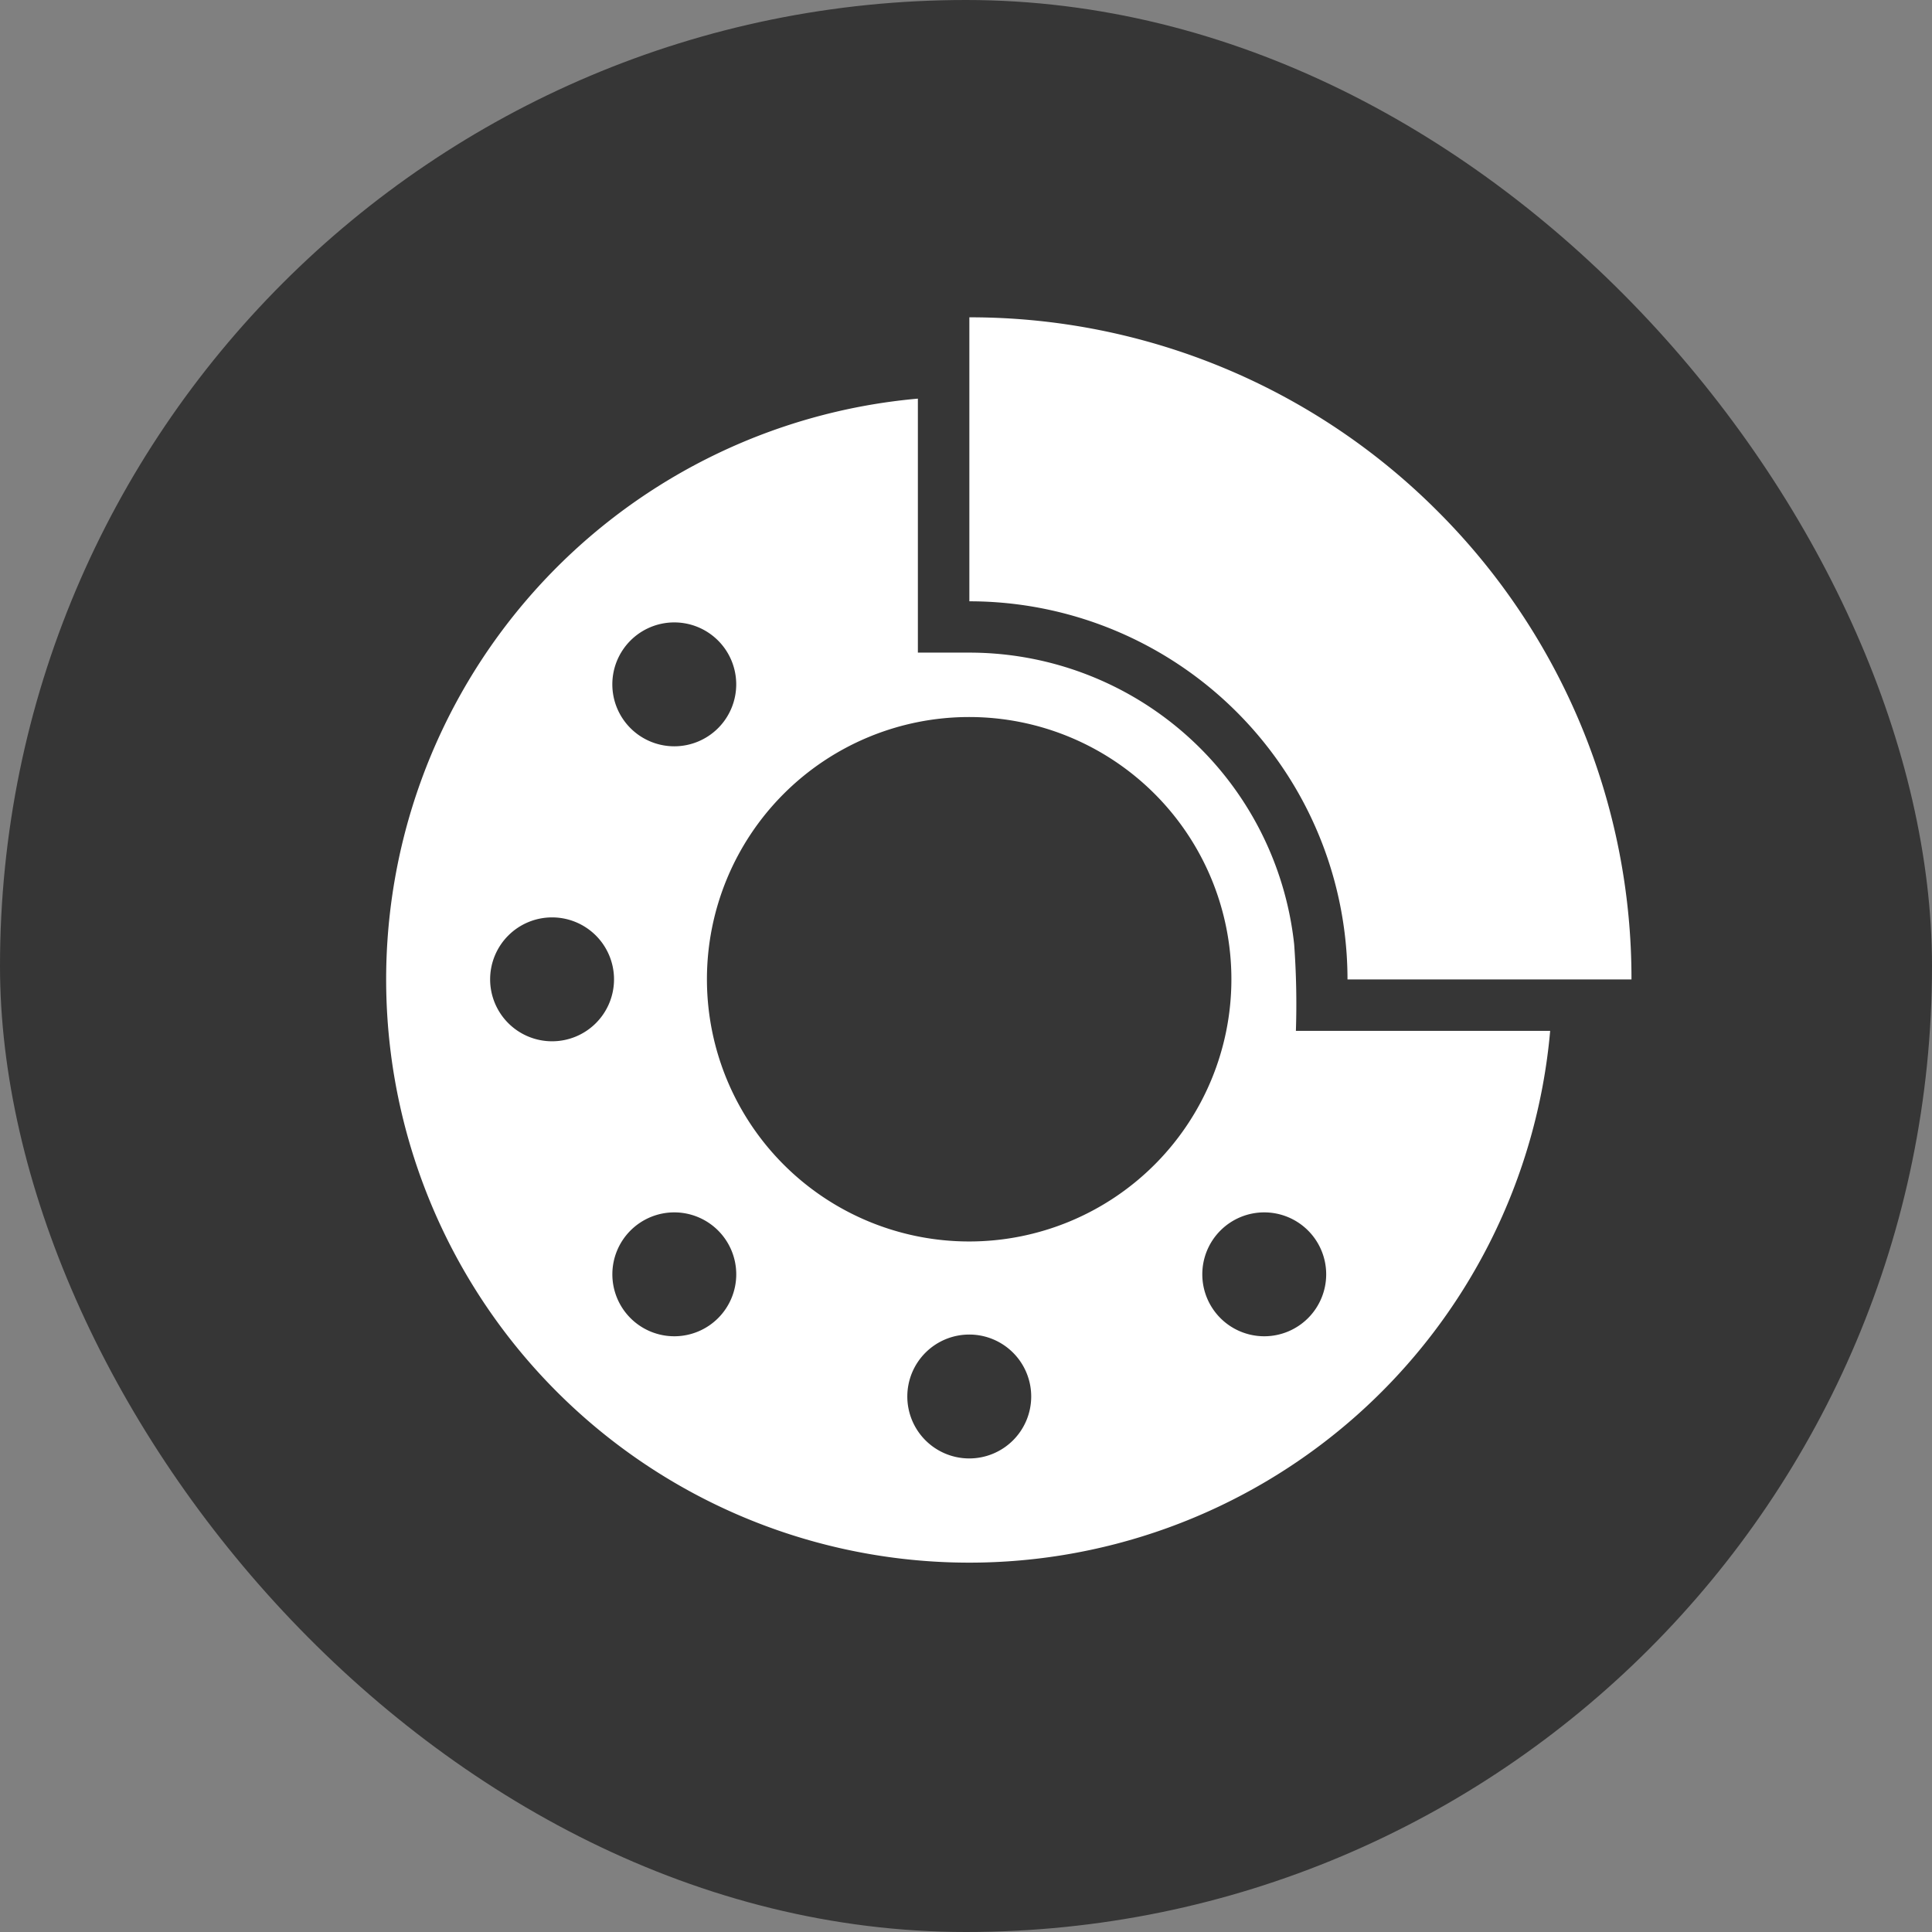
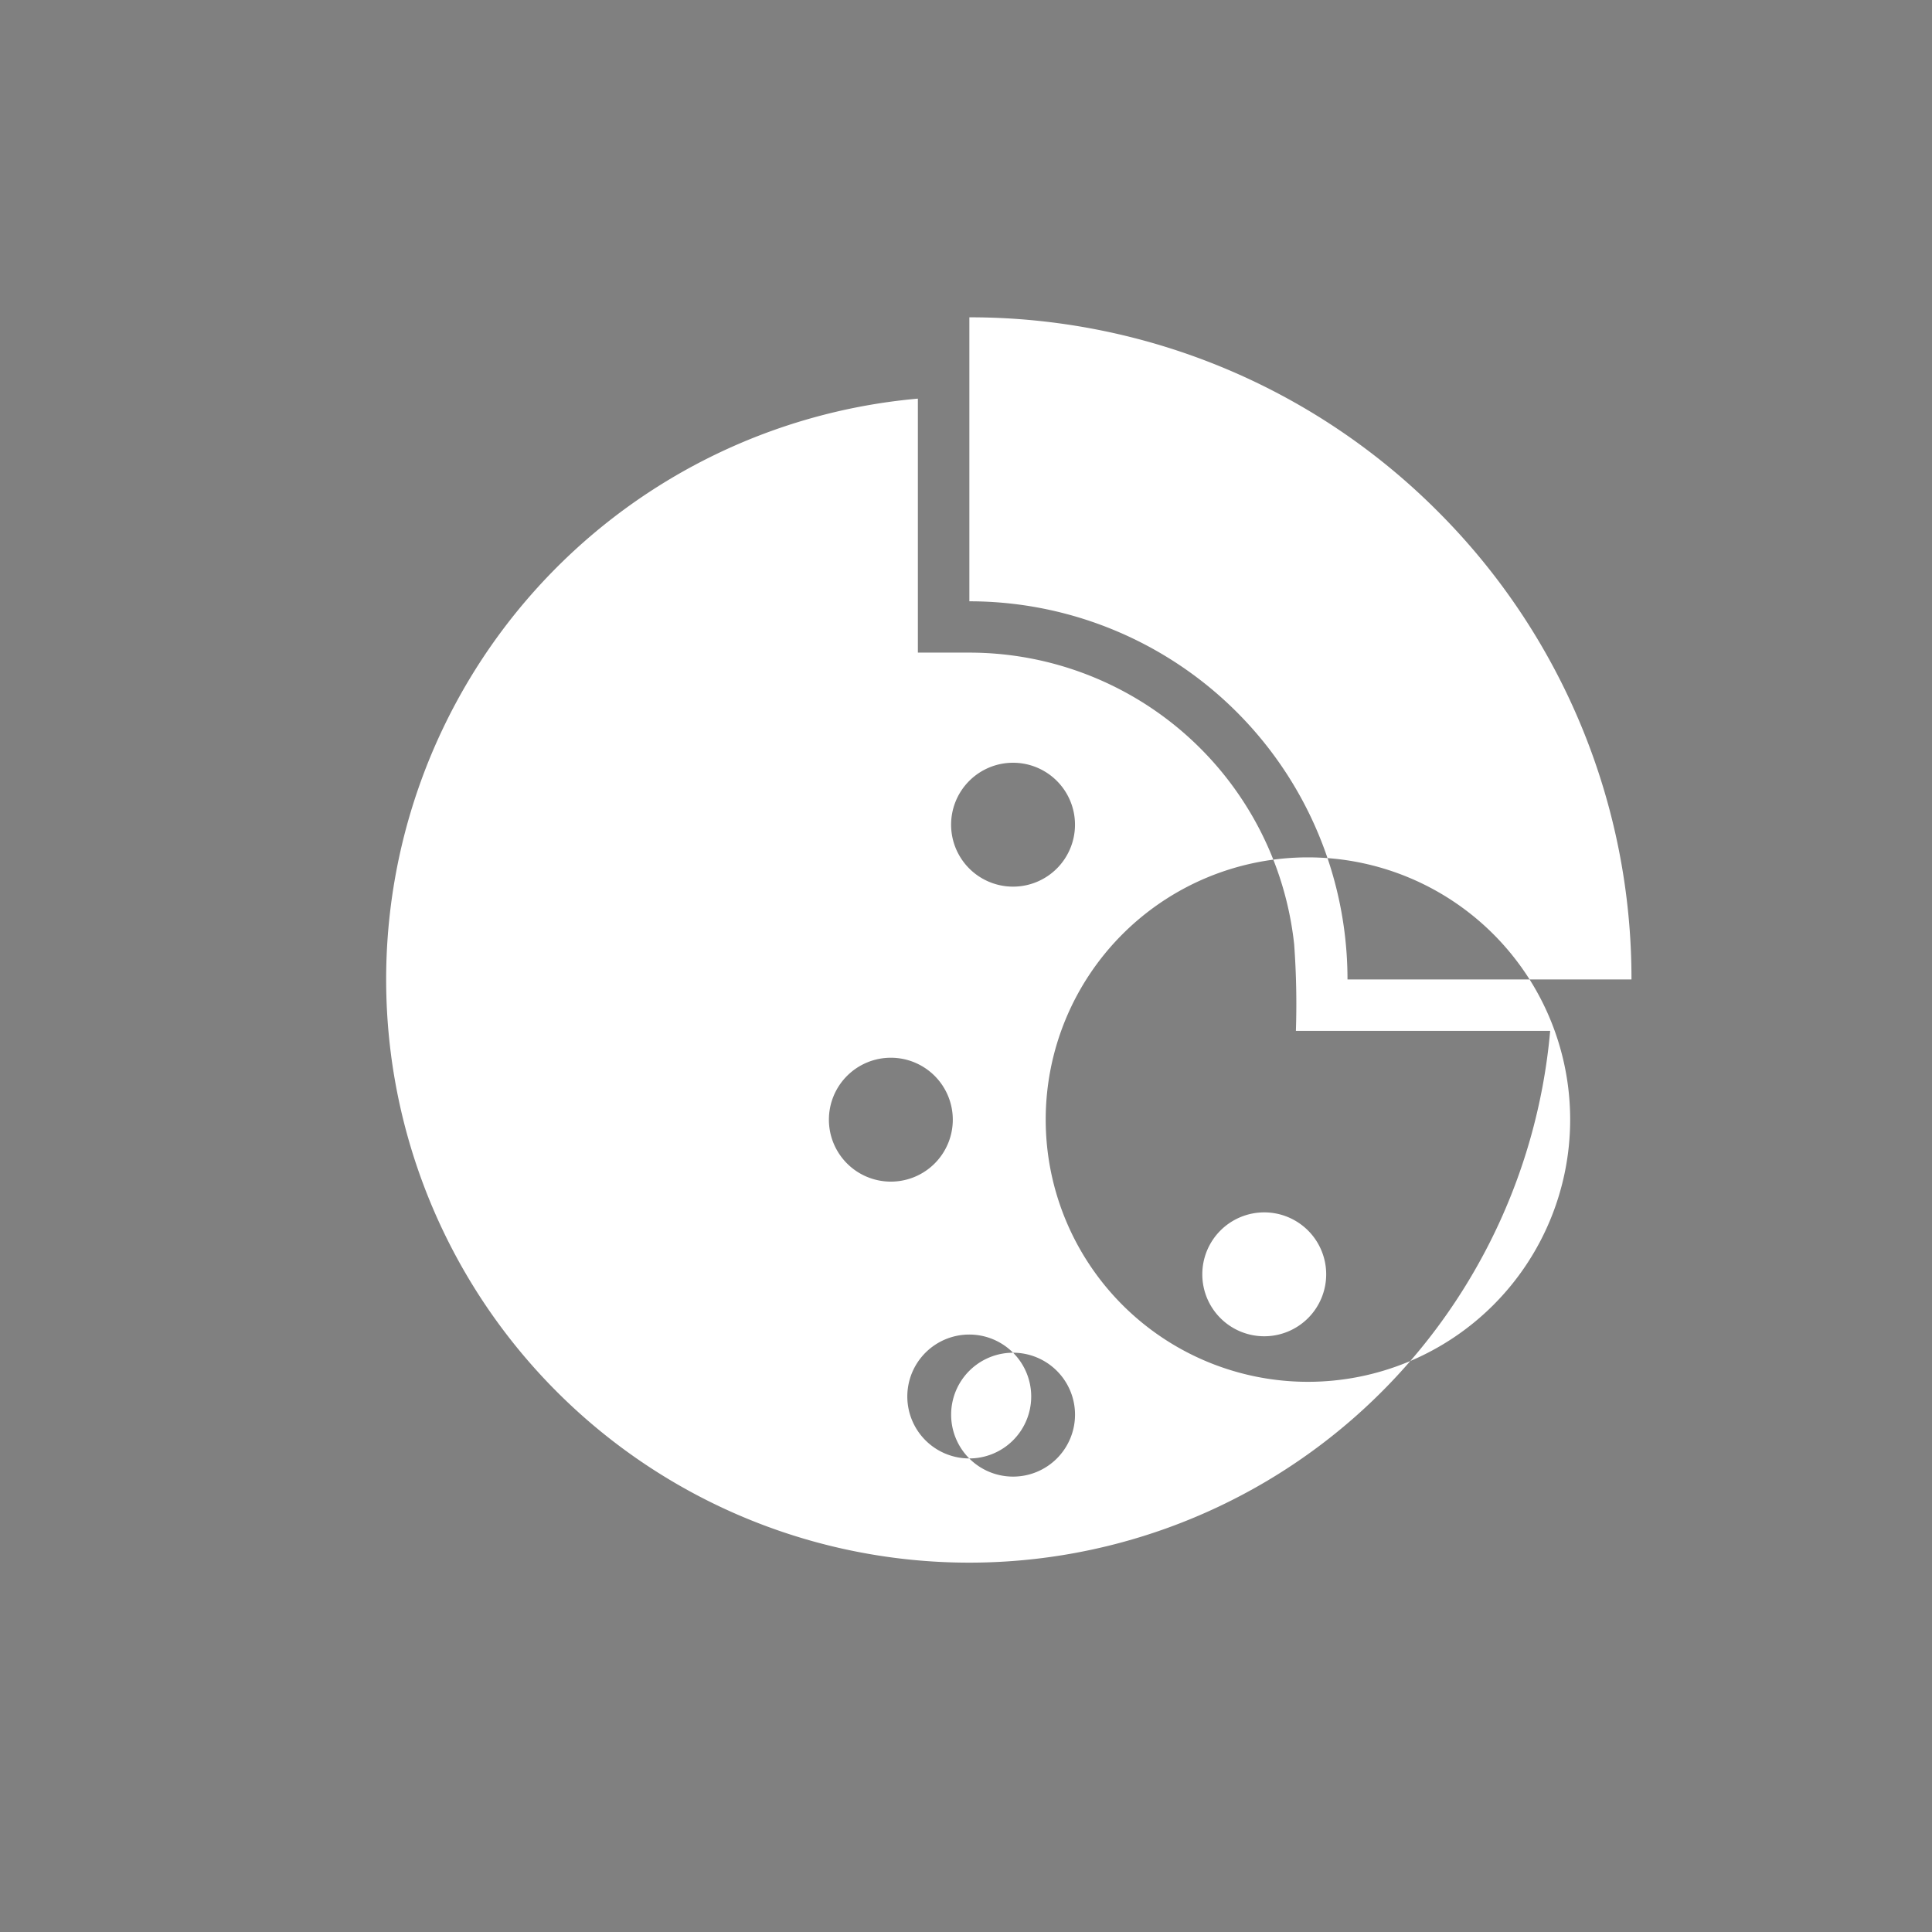
<svg xmlns="http://www.w3.org/2000/svg" width="48" height="48" viewBox="0 0 48 48">
  <rect x="0" y="0" width="48" height="48" fill="#808080" stroke="none" />
-   <rect width="48" height="48" fill="#363636" rx="24" />
-   <path fill="#fff" fill-rule="evenodd" d="M2000.757 1815.544a14.488 14.488 0 1 1-22.216 0l4.462 4.462.9-.9a8.119 8.119 0 0 1 10.834-.587 20.423 20.423 0 0 1 1.552 1.491l4.465-4.465zm-11.108-7.153a16.4 16.4 0 0 1 11.632 4.82l-4.989 4.989a9.394 9.394 0 0 0-13.286 0l-4.989-4.989a16.4 16.4 0 0 1 11.632-4.82zm11.9 16.452a1.539 1.539 0 1 1-1.539-1.539 1.539 1.539 0 0 1 1.539 1.539zm-3.487 8.417a1.539 1.539 0 1 1 0-2.177 1.539 1.539 0 0 1 0 2.177zm-8.417 3.486a1.539 1.539 0 1 1 1.54-1.539 1.539 1.539 0 0 1-1.54 1.539zm-8.417-3.486a1.539 1.539 0 1 1 2.177 0 1.539 1.539 0 0 1-2.177 0zm-3.486-8.417a1.539 1.539 0 1 1 1.539 1.539 1.539 1.539 0 0 1-1.539-1.539zm11.9-6.515a6.515 6.515 0 1 1-6.515 6.515 6.516 6.516 0 0 1 6.515-6.515z" transform="rotate(45 3180.273 -1448.059)" />
+   <path fill="#fff" fill-rule="evenodd" d="M2000.757 1815.544a14.488 14.488 0 1 1-22.216 0l4.462 4.462.9-.9a8.119 8.119 0 0 1 10.834-.587 20.423 20.423 0 0 1 1.552 1.491l4.465-4.465zm-11.108-7.153a16.4 16.4 0 0 1 11.632 4.82l-4.989 4.989a9.394 9.394 0 0 0-13.286 0l-4.989-4.989a16.4 16.4 0 0 1 11.632-4.82zm11.9 16.452a1.539 1.539 0 1 1-1.539-1.539 1.539 1.539 0 0 1 1.539 1.539zm-3.487 8.417a1.539 1.539 0 1 1 0-2.177 1.539 1.539 0 0 1 0 2.177za1.539 1.539 0 1 1 1.54-1.539 1.539 1.539 0 0 1-1.54 1.539zm-8.417-3.486a1.539 1.539 0 1 1 2.177 0 1.539 1.539 0 0 1-2.177 0zm-3.486-8.417a1.539 1.539 0 1 1 1.539 1.539 1.539 1.539 0 0 1-1.539-1.539zm11.9-6.515a6.515 6.515 0 1 1-6.515 6.515 6.516 6.516 0 0 1 6.515-6.515z" transform="rotate(45 3180.273 -1448.059)" />
</svg>